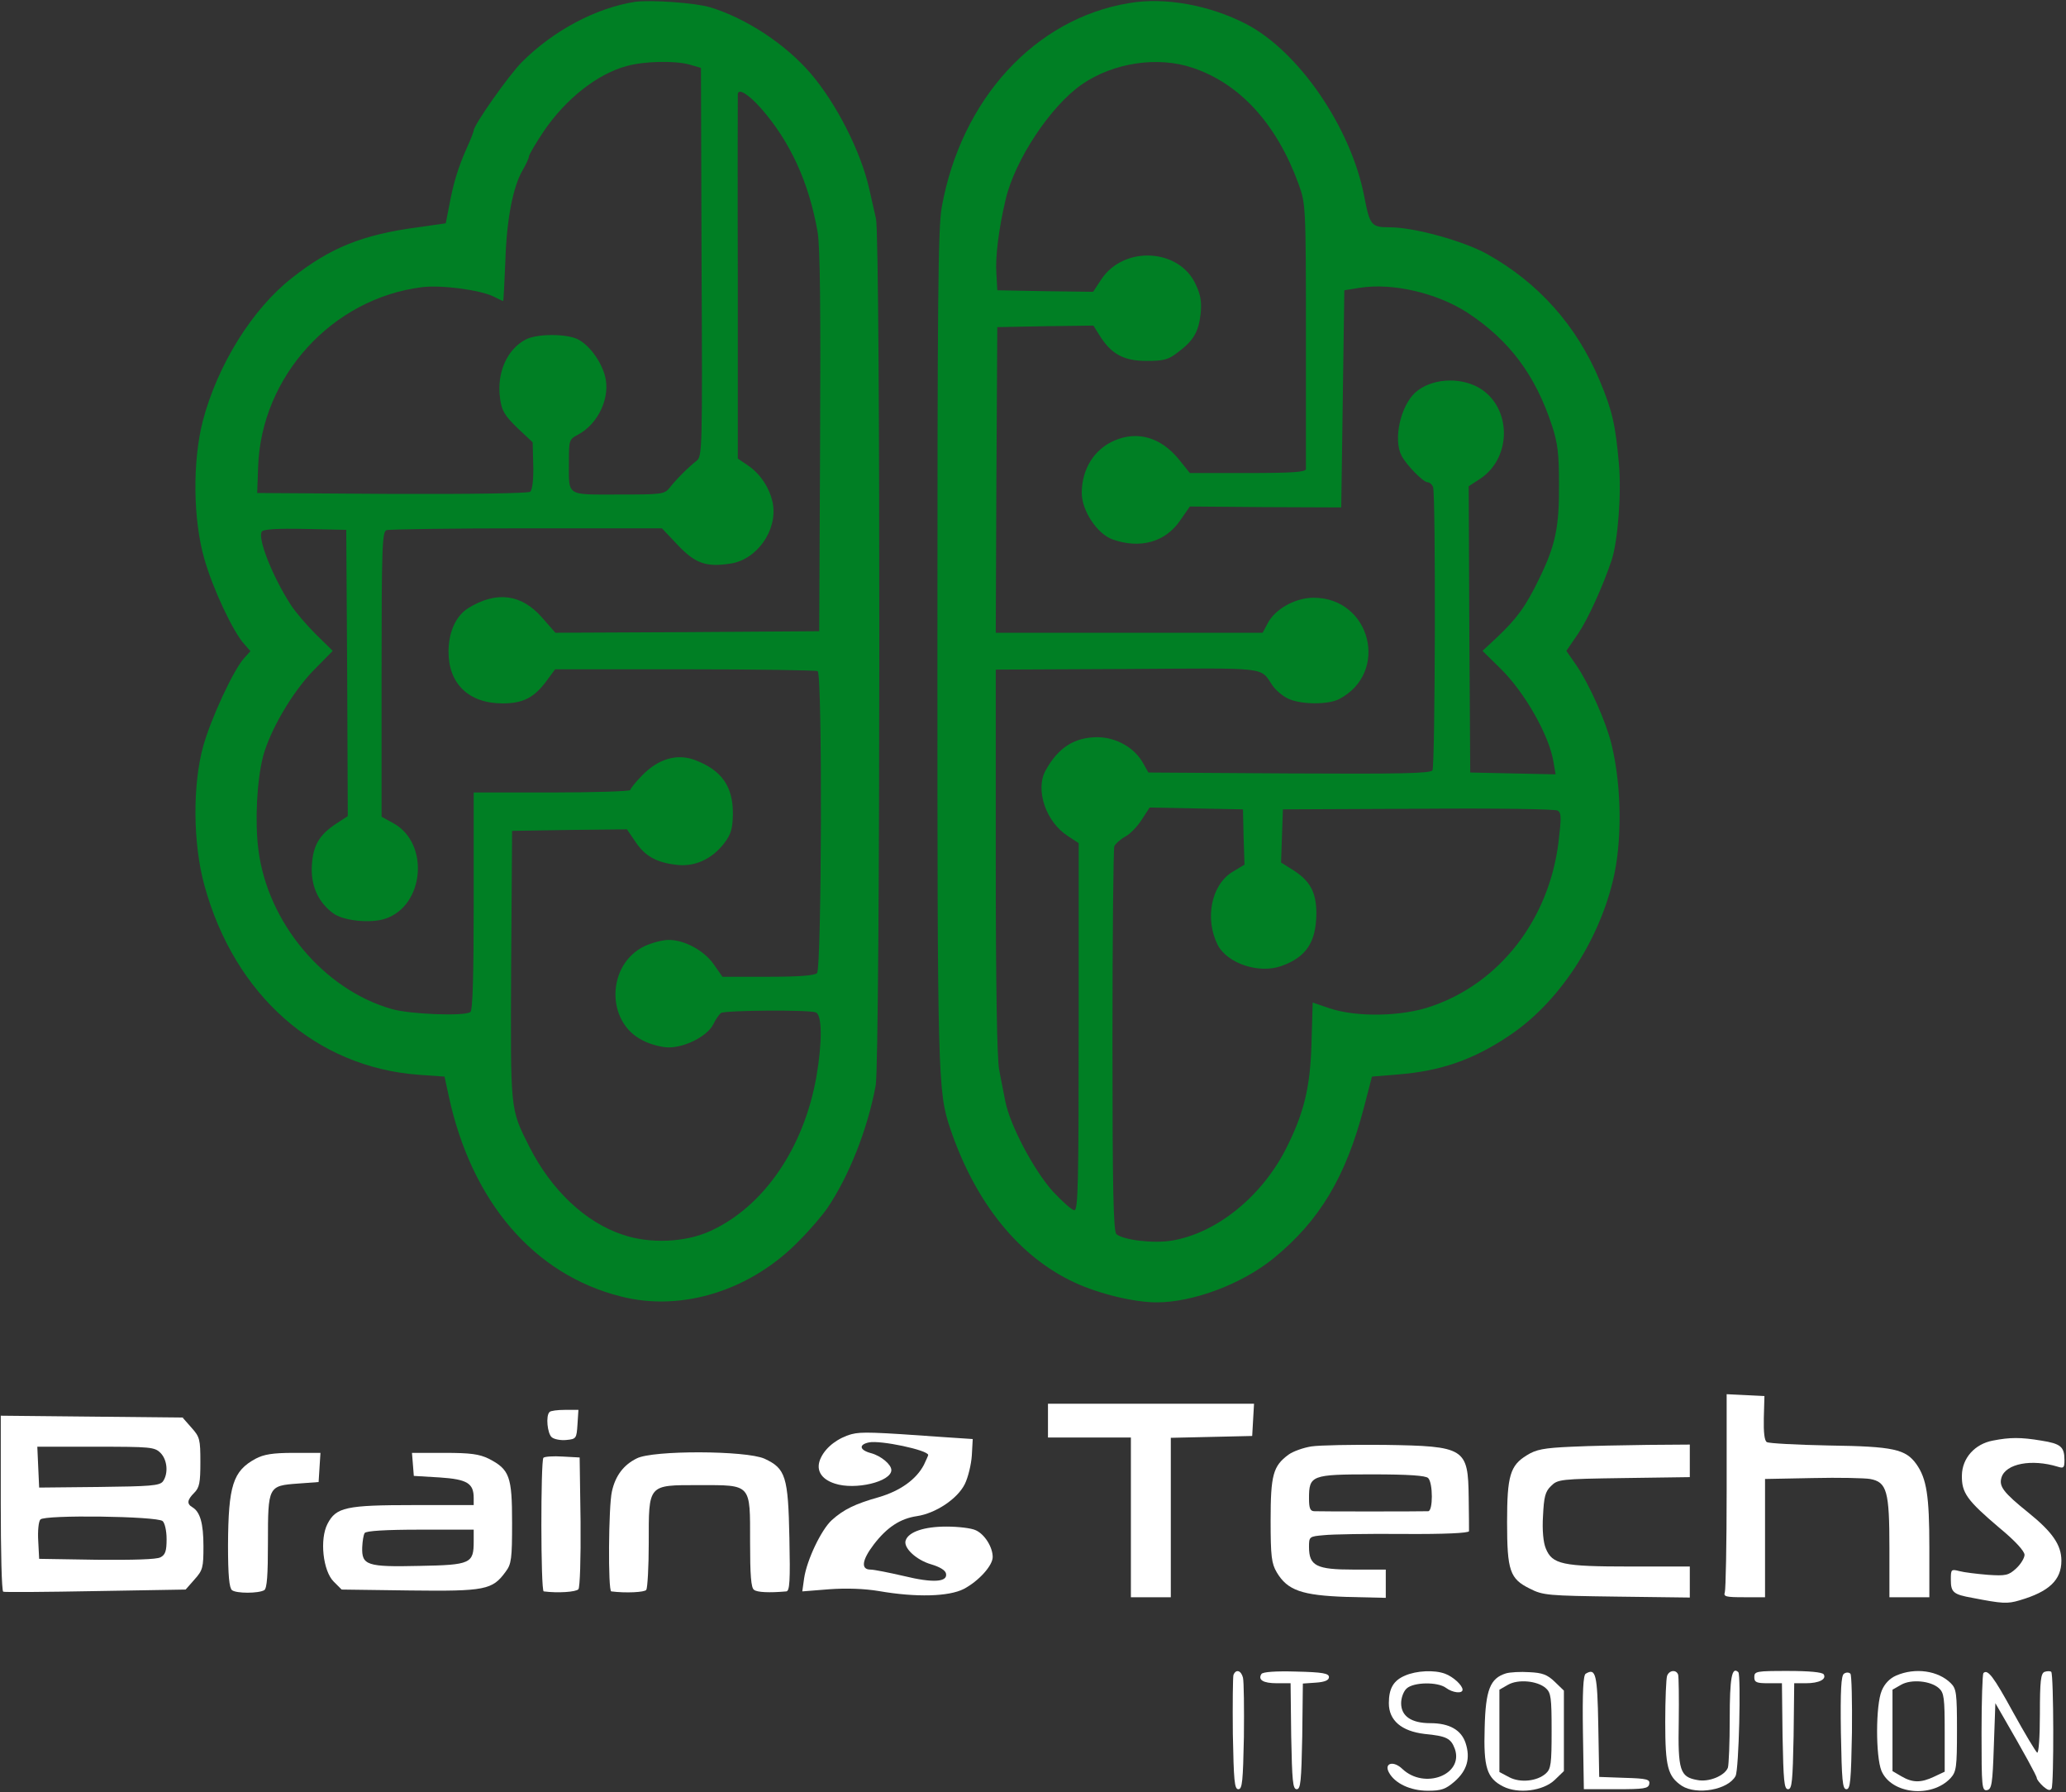
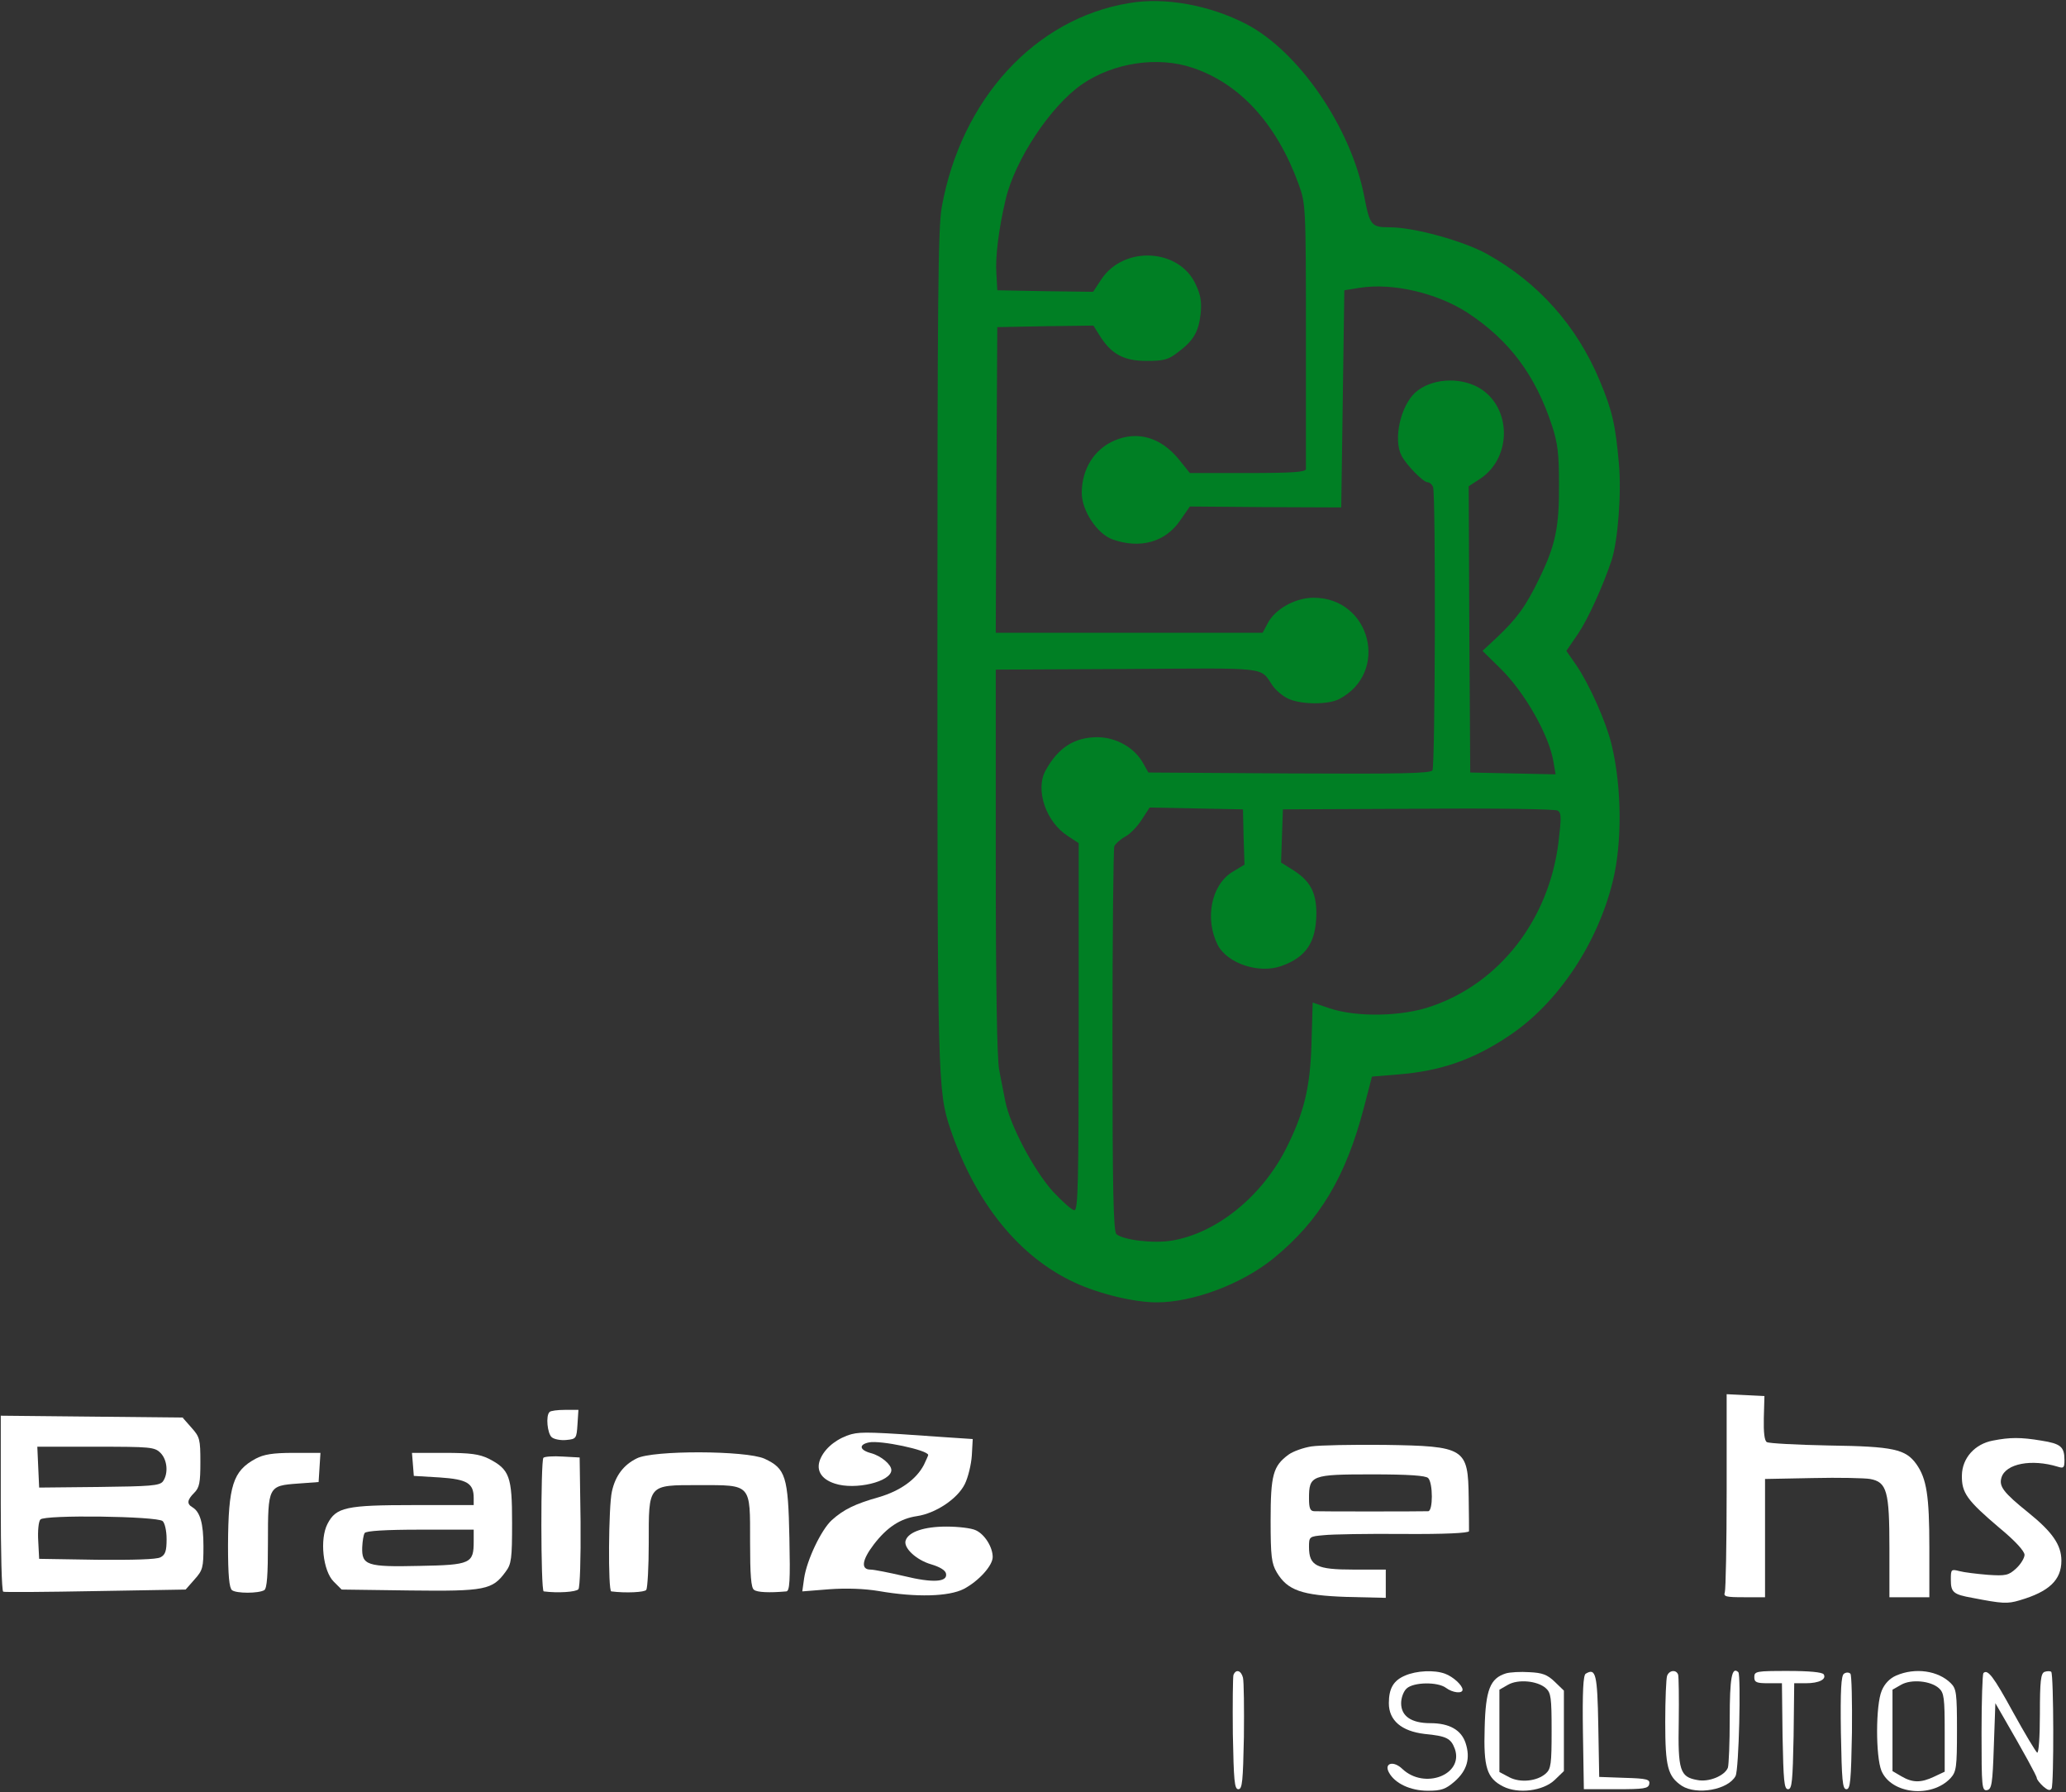
<svg xmlns="http://www.w3.org/2000/svg" width="897" height="778" viewBox="0 0 897 778" fill="none">
  <rect x="0" y="0" width="897" height="778" fill="#333333" stroke="none" />
-   <path d="M275.667 0.8C258.733 3.467 240.333 13.2 226.6 26.933C221 32.533 205.667 54.267 205.667 56.667C205.667 57.067 204.333 60.667 202.6 64.4C199 72.533 196.867 79.2 195 89.467L193.533 96.933L181.4 98.667C157.267 101.867 143.267 107.6 126.733 120.667C109.533 134.133 94.467 158.4 88.067 182.667C83.533 200.267 83.8 225.6 88.733 242.667C92.467 255.733 101.267 274.4 106.067 279.6L108.733 282.667L106.067 285.6C101.4 290.667 91.533 312 88.2 324C83.533 340.933 83.8 366.4 88.733 384.267C101.8 432 137.133 463.2 181.667 466.533L193 467.333L194.733 475.333C204.6 521.6 231.8 553.333 269.667 562.8C296.333 569.6 326.467 560 347.4 538.133C351.8 533.733 357 527.6 359.133 524.533C368.467 510.8 376.6 490.533 380.2 471.2C382.2 460.4 382.333 104.133 380.333 94.933C379.533 91.467 378.2 85.6 377.4 82C373.8 65.867 363.133 44.933 352.067 32C341.133 19.2 324.067 8 308.467 3.2C301.933 1.2 282.333 -0.133 275.667 0.8ZM299.267 28L304.333 29.467L304.6 113.733C305 195.733 304.867 198 302.467 200C299 202.667 293.533 208.133 290.733 211.733C288.467 214.533 287.4 214.667 268.467 214.667C245.533 214.667 247 215.6 247 200.533C247 191.2 247.133 190.667 250.733 188.8C259.8 184.133 265.267 172.267 262.6 162.933C260.733 156.4 255.8 149.867 251 147.333C246.067 144.8 233.267 144.8 228.333 147.333C220.067 151.6 215.533 162 217.133 173.067C217.8 178.267 219.133 180.4 224.6 185.733L231.267 192L231.533 202.133C231.667 208.133 231.133 212.667 230.2 213.467C229.267 214.133 204.867 214.533 170.2 214.4L111.667 214L112.067 202.667C113.4 163.333 144.2 129.6 183.133 124.667C191.667 123.6 208.333 125.867 214.2 128.667C216.333 129.733 218.2 130.667 218.467 130.667C218.6 130.667 219 123.067 219.4 113.6C219.933 95.2 222.733 80.933 227 73.733C228.467 71.2 229.667 68.533 229.667 67.867C229.667 67.2 232.6 62.133 236.2 56.8C245.667 42.933 259.267 32.133 272.067 28.667C279.8 26.533 292.733 26.267 299.267 28ZM330.333 46.933C343.133 61.467 351.267 79.333 355 100.8C356.067 107.333 356.333 133.733 356.067 192L355.667 274L298.467 274.4L241.133 274.667L235.4 268.133C226.467 257.867 215.533 256.4 203.267 264C197.933 267.333 194.733 274.4 194.733 282.933C194.733 296.8 203.533 305.333 218.2 305.333C227.267 305.333 232.067 302.8 237.667 295.067L241 290.533H297.4C328.333 290.533 354.333 290.933 355 291.333C357.133 292.667 356.733 420.4 354.733 422.4C353.667 423.467 347 424 333.4 424H313.667L309.933 418.667C305.8 412.667 297.267 408 290.333 408C287.8 408 283.133 409.2 279.933 410.667C263.4 418.533 262.867 443.6 279 451.6C282.2 453.333 287.4 454.667 290.333 454.667C297.533 454.667 307.133 449.733 309.667 444.667C310.733 442.4 312.333 440.267 313 439.733C314.6 438.533 351.267 438.267 354.2 439.467C357 440.533 357 452.533 354.467 467.333C349 498.4 331.533 523.867 308.333 534.4C297.533 539.333 282.2 540 270.467 536C254.2 530.667 239.4 516.667 229.8 497.733C221.4 480.933 221.667 483.067 221.933 419.067L222.333 360.667L247.267 360.267L272.2 360L275.667 365.067C279.8 371.467 284.733 374.267 293.133 375.333C301.4 376.533 309 373.067 314.467 366C317.4 362.133 318.067 359.733 318.2 353.467C318.333 341.467 313.4 334.4 301.933 330C294.067 326.933 285.8 329.333 278.733 336.667C275.933 339.467 273.667 342.4 273.667 342.933C273.667 343.467 258.333 344 239.667 344H205.667V391.2C205.667 422.8 205.267 438.8 204.2 439.333C201.4 441.2 177.8 440.267 170.067 438C140.6 429.6 116.2 400.533 112.2 368.933C110.6 356.667 111.533 338.8 114.2 328.4C117.267 316.933 126.867 300.533 136.067 291.067L144.467 282.533L137 275.2C133 271.2 128.067 265.467 126.067 262.267C118.2 250 111.8 233.733 113.667 230.8C114.2 229.733 120.2 229.333 132.467 229.6L150.333 230L150.733 292.133L151 354.267L146.067 357.467C138.6 362.4 135.933 366.933 135.4 375.6C134.867 384.267 138.067 391.6 144.6 396.4C149 399.733 160.867 400.933 167.267 398.8C184.2 393.2 186.6 366.267 171 357.467L165.667 354.533V292.667C165.667 237.6 165.933 230.8 167.8 230.133C169 229.733 196.333 229.333 228.733 229.333H287.4L294.2 236.533C301.8 244.533 306.467 246.267 317 244.667C328.6 243.067 337.667 230.133 335.533 218.533C334.333 212.133 330.2 205.733 324.867 202.133L320.333 199.067V120.533C320.2 77.333 320.333 41.6 320.333 40.933C320.467 38.133 324.867 40.8 330.333 46.933Z" fill="#007F24" />
  <path d="M490.333 1.333C449.4 8 417.267 43.067 408.867 90C407.267 98.8 407 131.333 407 280.933C407 468 407.133 473.867 412.6 490C423.533 522.267 442.6 545.733 466.733 556.8C477.4 561.733 492.6 565.333 502.2 565.333C518.067 565.333 539.267 557.333 552.867 546.267C573 529.867 584.333 510.8 592.2 480.667L595.667 467.333L607 466.4C625.533 464.933 639.8 460 655.4 449.467C676.333 435.467 693.533 409.733 700.2 382.667C704.333 366 704.2 341.6 699.667 323.067C697.267 313.2 690.067 297.067 684.333 288.667L680.067 282.533L685.267 274.933C689.533 268.533 695.8 254.8 699.667 243.333C702.467 234.8 704.067 214 702.867 201.067C701.4 184.533 700.067 178.4 694.6 165.333C684.6 141.333 667.8 122.533 645.4 110.133C635.133 104.533 613.933 98.667 603.4 98.667C595.4 98.667 594.733 97.867 592.333 85.333C586.6 55.467 563.933 22.267 541 10.4C525.267 2.267 505.8 -1.333 490.333 1.333ZM517.933 29.467C538.467 36.4 554.333 53.867 563.8 79.867C566.867 88.4 567 89.067 567 145.2C567 176.4 567 202.8 567 203.6C567 204.933 561 205.333 541.8 205.333H516.6L511.667 199.2C503.933 189.867 493.933 186.933 483.933 191.2C475.133 194.933 469.667 203.6 469.667 214C469.667 221.6 476.333 231.733 483 234.133C495 238.4 505.933 235.333 512.333 226L516.6 219.867L549.4 220.133L582.333 220.267L583 173.2L583.667 126L590.333 124.933C604.733 122.667 623.933 127.2 637.133 135.733C655.4 147.733 666.6 162.8 673.8 184.667C676.333 192.267 676.867 197.067 676.867 210C677 228.8 675.4 236.667 668.2 251.333C662.467 263.2 658.6 268.533 649.667 276.933L643.667 282.533L651.4 290.133C661.933 300.4 672.6 319.2 674.467 330.667L675.4 336.133L656.867 335.733L638.333 335.333L637.933 273.2L637.667 211.067L642.6 207.867C656.733 198.533 656.333 176.267 641.8 168.133C633.267 163.467 621.133 164.4 614.467 170.4C608.067 176.267 604.867 190.667 608.467 197.733C610.6 201.867 617.933 209.333 619.8 209.333C620.6 209.333 621.8 210.267 622.2 211.467C623.4 214.667 623.133 332.4 621.933 334.4C621 335.733 607.667 336 559.667 335.733L498.6 335.333L496.333 331.333C492.6 324.533 484.733 320.133 476.6 320C466.6 320 459.533 324.4 454.067 334.267C449.267 342.667 454.067 356.8 463.667 362.933L468.333 366V445.6C468.333 513.467 468.067 525.333 466.467 525.333C465.4 525.333 461.267 521.6 457.133 517.2C448.867 508 438.467 488.4 436.467 478C435.8 474.267 434.467 468.133 433.8 464.267C432.867 459.733 432.333 427.067 432.333 373.867V290.667L489.4 290.4C551.8 290 546.867 289.333 552.6 297.733C553.933 299.6 556.867 302.133 559.133 303.2C564.467 305.867 576.6 306 581.4 303.467C603.4 292 595.133 259.467 570.333 259.467C562.333 259.467 553.533 264.4 550.333 270.667L548.2 274.667H490.333H432.333L432.6 208.267L433 142L453.933 141.6L474.733 141.333L477.4 145.6C482.467 153.733 487.933 156.667 497.8 156.667C505.4 156.667 507.267 156.133 511.4 152.933C518.2 147.867 520.333 144.133 521.267 136.4C521.8 131.333 521.4 128.267 519.267 123.733C512.333 107.867 488.067 106.4 478.2 121.2L474.6 126.667L453.8 126.4L433 126L432.6 118.667C432.067 111.6 433.667 99.067 436.6 86.667C440.6 69.467 456.067 46.133 469.667 36.667C483.4 27.2 502.6 24.267 517.933 29.467ZM539.933 363.333L540.333 375.333L535 378.533C525.8 384.267 523 398.933 528.733 410.267C533 418.267 546.6 422.8 556.333 419.333C567.133 415.467 571.4 409.067 571.533 396.533C571.533 387.2 568.733 382.133 560.867 377.333L556.2 374.4L556.6 362.8L557 351.333L615.667 351.067C650.067 350.8 675.133 351.2 676.333 351.867C677.933 352.933 677.933 354.933 676.6 366C672.333 399.333 651.133 426.667 621.533 436.8C608.733 441.333 589 441.6 577.4 437.733L569.933 435.2L569.4 453.2C568.867 472.267 566.067 483.333 558.333 498.667C547.667 519.6 528.067 535.333 508.733 538.533C500.6 539.867 487.8 538.267 484.733 535.733C483.4 534.667 483 516.267 483 452C483 406.667 483.4 368.533 483.8 367.333C484.333 366.267 486.333 364.4 488.467 363.2C490.6 362.133 493.8 358.8 495.667 355.867L499.133 350.533L519.4 350.933L539.667 351.333L539.933 363.333Z" fill="#007F24" />
  <path d="M749.667 647.2C749.667 670.267 749.267 690 748.867 691.2C748.2 693.067 749.4 693.333 757.133 693.333H766.333V667.733V642L787 641.6C798.333 641.333 809.667 641.6 811.933 642C819.267 643.333 820.333 647.333 820.333 672V693.333H829H837.667V671.6C837.667 649.2 836.467 641.867 832.067 635.6C827.4 629.067 822.2 627.867 794.2 627.467C780.2 627.2 767.933 626.533 767.133 626C766.067 625.467 765.667 621.733 765.8 615.6L766.067 606L757.933 605.6L749.667 605.2V647.2Z" fill="white" />
-   <path d="M455 616.667V624H473H491V658.667V693.333H499.667H508.333V658.667V624.133L526.067 623.733L543.667 623.333L544.067 616.267L544.467 609.333H499.8H455V616.667Z" fill="white" />
  <path d="M238.6 612.933C236.867 614.533 237.667 622.267 239.533 623.867C240.6 624.8 243.533 625.333 245.933 625.067C250.2 624.667 250.333 624.4 250.733 618.267L251.133 612H245.267C242.067 612 239 612.4 238.6 612.933Z" fill="white" />
  <path d="M0.333 652.533C0.333 673.467 0.733 690.667 1.4 690.933C1.933 691.2 19.933 691.067 41.4 690.667L80.6 690L84.467 685.6C88.067 681.6 88.333 680.4 88.333 671.2C88.333 661.2 86.867 656.267 83.533 654.267C81 652.8 81.267 651.067 84.333 648C86.6 645.733 87 643.6 87 634.667C87 624.8 86.733 623.733 83.133 619.733L79.267 615.333L39.8 614.933L0.333 614.533V652.533ZM69.667 630.667C72.733 633.733 73.133 639.733 70.733 643.067C69.267 644.933 65.267 645.2 43 645.467L17 645.733L16.6 636.933L16.2 628H41.667C65.267 628 67.133 628.133 69.667 630.667ZM70.6 660.267C71.533 661.067 72.333 664.4 72.333 668.133C72.333 673.2 71.8 674.933 69.667 676C68.067 676.933 57.8 677.2 42.067 677.067L17 676.667L16.6 668.933C16.333 664.667 16.733 660.4 17.533 659.6C19.133 657.467 68.067 658.133 70.6 660.267Z" fill="white" />
  <path d="M369.8 622.533C363.933 624.133 358.733 628 356.467 632.667C353.933 637.733 356.2 642 362.467 644C371.267 646.933 387 643.2 387 638.133C387 635.733 382.6 632 378.2 630.8C373.133 629.467 372.733 627.067 377.267 626.133C382.067 625.067 403 629.467 403 631.6C403 631.867 402.067 633.867 401.133 635.867C397.8 642.267 390.733 647.2 381.667 649.867C371.267 652.8 366.333 655.2 361.133 659.867C356.6 664 350.333 677.067 349.133 685.067L348.333 690.8L360.067 689.867C367.533 689.333 375.267 689.6 381.667 690.667C397.8 693.467 411.933 693.067 418.467 689.733C425 686.267 431 679.6 431 675.867C431 671.6 427.533 666 423.667 664.267C421.8 663.333 416.067 662.667 410.867 662.667C401.267 662.667 394.6 664.933 393.267 668.533C391.933 671.733 397.8 677.2 404.333 679.067C407.933 680.133 410.467 681.6 410.733 683.067C411.533 686.8 405 687.2 392.467 684.133C386.067 682.667 379.533 681.333 377.933 681.333C373.667 681.333 374.2 677.2 379.4 670.4C385.133 662.933 390.867 659.2 398.067 658.133C406.2 656.933 415.667 650.667 418.867 644.267C420.333 641.333 421.667 635.733 421.933 631.867L422.333 624.667L410.333 623.867C378.733 621.6 374.067 621.467 369.8 622.533Z" fill="white" />
  <path d="M865.267 625.333C857.4 626.8 851.933 632.933 851.8 640.4C851.667 648 853.933 651.2 868.067 663.2C874.867 668.8 879 673.333 879 674.933C879 676.267 877.4 678.933 875.4 680.8C872.067 683.867 870.867 684.133 863 683.6C858.2 683.2 852.733 682.533 850.733 682C847.133 681.067 847 681.2 847 685.733C847 691.2 848.067 692.133 856.333 693.6C869.4 696.133 871.533 696.267 876.867 694.667C889.667 690.933 895 685.867 895 677.467C895 670.667 891.133 665.067 880.733 656.667C869.8 647.867 867.8 645.2 869 641.333C870.867 635.333 882.067 633.2 893.4 636.667C895.933 637.467 896.333 637.2 896.333 633.867C896.333 628 894.733 626.667 886.2 625.333C877.4 623.867 872.733 623.867 865.267 625.333Z" fill="white" />
  <path d="M569.4 627.867C565.933 628.4 561.4 630 559.4 631.467C552.733 636.4 551.667 640.267 551.667 660C551.667 675.6 552.067 678.667 554.333 682.533C559 690.4 565.267 692.533 584.733 693.2L601.667 693.6V687.467V681.333H587.667C571.533 681.333 568.333 679.733 568.333 671.467C568.333 667.067 568.467 666.933 574.733 666.4C578.2 666 593.8 665.733 609.267 665.867C627.4 666 637.667 665.467 637.8 664.667C637.8 663.867 637.8 657.467 637.667 650.133C637.4 628.533 636.2 627.733 601 627.2C587.133 627.067 572.867 627.333 569.4 627.867ZM620.067 641.6C622.2 643.733 622.2 656 620.067 656C615.8 656.133 572.733 656.133 570.733 656C568.867 656 568.333 654.8 568.333 650.4C568.333 640.4 569.4 640 595.667 640C611.667 640 619 640.533 620.067 641.6Z" fill="white" />
-   <path d="M682.333 628C670.2 628.533 666.867 629.2 662.867 631.733C655.667 636.133 654.333 640.667 654.333 660.667C654.333 681.867 655.533 685.333 664.2 689.6C669.933 692.533 672.067 692.667 702.067 693.067L733.667 693.467V686.8V680H707.667C678.333 680 673.933 679.067 671.133 672.133C670.067 669.6 669.533 664.267 669.933 658C670.333 649.867 670.867 647.467 673.4 645.067C676.333 642.133 677.4 642 705 641.6L733.667 641.2V634.133V627.067L715.4 627.2C705.267 627.333 690.467 627.6 682.333 628Z" fill="white" />
  <path d="M111 633.2C101.133 638.533 99.133 644.8 99 670.8C99 683.867 99.533 689.333 100.733 690.267C102.6 691.733 112.2 691.733 114.733 690.267C115.933 689.467 116.333 683.733 116.333 669.467C116.333 645.2 116.467 644.933 129.267 644L138.333 643.333L138.733 636.933L139.133 630.667H127.4C118.467 630.667 114.467 631.333 111 633.2Z" fill="white" />
  <path d="M179.267 635.6L179.667 640.667L190.867 641.333C202.867 642.133 205.667 643.867 205.667 650.267V653.333H179.667C150.2 653.333 145.933 654.267 142.2 661.467C138.733 668.133 140.2 681.867 144.867 686.533L148.333 690L178.067 690.4C210.733 690.8 213.8 690.133 219.533 682.267C222.067 678.933 222.333 676.533 222.333 660.933C222.333 640.933 221.267 637.867 212.2 633.2C208.067 631.2 204.333 630.667 193 630.667H178.867L179.267 635.6ZM205.667 669.067C205.667 678.667 204.467 679.333 182.067 679.733C159.267 680.267 157 679.467 157.267 671.6C157.4 668.933 157.8 666.267 158.333 665.467C158.867 664.533 167.4 664 182.467 664H205.667V669.067Z" fill="white" />
  <path d="M276.467 633.067C270.733 635.867 267.133 640.667 265.667 647.467C264.2 653.733 263.933 690.667 265.4 690.8C271.667 691.6 279.933 691.2 280.6 690.133C281.133 689.333 281.667 680.133 281.667 669.867C281.667 644.133 281.133 644.667 303.4 644.667C326.467 644.667 325.667 643.867 325.667 669.333C325.667 683.6 326.067 689.333 327.4 690.133C328.733 691.2 333.933 691.467 341.4 690.8C342.867 690.667 343.133 686.133 342.733 667.6C342.2 640.933 341.133 637.467 331.933 633.2C323.933 629.6 283.4 629.467 276.467 633.067Z" fill="white" />
  <path d="M235.933 632.8C234.733 634.133 234.733 690.667 236.067 690.8C242.2 691.6 250.067 691.067 251.133 689.867C251.8 688.933 252.2 676.8 252.067 660.533L251.667 632.667L244.333 632.267C240.2 632 236.467 632.267 235.933 632.8Z" fill="white" />
  <path d="M535.533 727.067C535.267 728 535.133 739.6 535.267 752.667C535.667 772.933 535.933 776.667 537.667 776.667C539.4 776.667 539.667 773.067 540.067 754C540.2 741.467 540.067 730 539.667 728.267C538.867 725.067 536.6 724.4 535.533 727.067Z" fill="white" />
-   <path d="M547.667 726.667C546.067 729.2 548.467 730.667 554.333 730.667H560.333L560.6 753.6C561 773.067 561.267 776.667 563 776.667C564.733 776.667 565 773.067 565.4 753.733L565.667 730.8L571.4 730.4C575.267 730.133 577 729.333 577 728C577 726.4 574.333 725.867 562.733 725.6C554.067 725.333 548.2 725.733 547.667 726.667Z" fill="white" />
  <path d="M610.067 727.333C605 729.467 603 732.933 603 739.333C603 746.8 608.467 751.467 618.467 752.667C628.067 753.6 629.933 754.533 631.667 759.2C635.533 770.4 618.467 776.933 608.867 767.867C605 764.133 600.867 765.333 603 769.333C605.533 774.133 612.333 777.333 619.933 777.333C625.8 777.333 627.667 776.667 631.533 773.333C637 768.533 638.467 763.2 636.333 756.667C634.467 750.933 629.267 748 621 748C612.733 748 608.333 744.933 608.333 739.333C608.333 736.933 609.4 734.133 610.733 732.933C613.8 730.133 624.2 730 627.8 732.667C630.6 734.8 635 735.333 635 733.467C635 731.6 631 727.867 627.4 726.533C622.733 724.8 615 725.2 610.067 727.333Z" fill="white" />
  <path d="M653.8 726.4C647 728.533 645 733.467 644.6 750C644.067 767.2 645.533 771.867 652.6 775.467C659.133 778.8 669.933 777.467 675 772.667L679 768.8V751.333V733.867L675 730C671.8 726.933 669.667 726.133 664.067 725.867C660.2 725.6 655.533 725.867 653.8 726.4ZM671.133 732.8C673.4 734.8 673.667 736.933 673.667 751.333C673.667 765.6 673.4 767.867 671.133 769.867C667.4 773.2 660.067 774 655.267 771.467L651 769.2V751.333V733.467L654.733 731.333C659.133 728.8 667.533 729.6 671.133 732.8Z" fill="white" />
  <path d="M688.467 726.533C687.4 727.2 687 734.267 687.267 752.133L687.667 776.667H701.667C713.8 776.667 715.667 776.4 716.067 774.4C716.467 772.4 715 772 705.4 771.733L694.333 771.333L693.933 749.067C693.533 726.667 692.867 723.867 688.467 726.533Z" fill="white" />
  <path d="M723.8 727.467C723.4 728.667 723 737.6 723 747.467C723 766.933 724.067 771.067 730.2 775.2C736.733 779.333 750.333 776.933 753.533 770.933C755 768.267 755.933 727.2 754.733 725.867C751.933 723.2 751 728.267 751 746C751 756.533 750.6 766.133 750.2 767.333C748.867 770.8 741.933 773.733 736.867 772.667C729.4 771.333 728.467 768.533 728.867 747.333C729 737.067 728.867 727.867 728.6 726.933C727.8 724.667 724.733 724.933 723.8 727.467Z" fill="white" />
-   <path d="M761.667 728C761.667 730.267 762.6 730.667 767.667 730.667H773.667L773.933 753.6C774.333 773.067 774.6 776.667 776.333 776.667C778.067 776.667 778.333 773.067 778.733 753.6L779 730.667H784.067C789.8 730.667 793.133 728.933 791.8 726.8C791.133 725.867 785.533 725.333 776.2 725.333C762.6 725.333 761.667 725.467 761.667 728Z" fill="white" />
+   <path d="M761.667 728C761.667 730.267 762.6 730.667 767.667 730.667H773.667L773.933 753.6C774.333 773.067 774.6 776.667 776.333 776.667C778.067 776.667 778.333 773.067 778.733 753.6L779 730.667H784.067C789.8 730.667 793.133 728.933 791.8 726.8C791.133 725.867 785.533 725.333 776.2 725.333C762.6 725.333 761.667 725.467 761.667 728" fill="white" />
  <path d="M800.6 726.533C799.4 727.333 799 733.467 799.267 752.133C799.667 772.933 799.933 776.667 801.667 776.667C803.4 776.667 803.667 772.933 804.067 752.133C804.2 738.533 803.933 727.067 803.4 726.533C802.733 725.867 801.533 725.867 800.6 726.533Z" fill="white" />
  <path d="M823.267 727.333C820.467 728.533 818.2 730.933 817 733.867C814.333 740.133 814.333 762.4 816.867 768.667C821.133 778.8 838.6 780.667 846.867 771.867C849.4 769.067 849.667 767.2 849.667 751.067C849.667 734.933 849.4 733.067 847 730.667C841.533 725.2 831.533 723.733 823.267 727.333ZM841.8 732.8C844.067 734.8 844.333 737.067 844.333 752V769.067L839.8 771.2C833.933 774 830.333 773.867 825.533 771.067L821.667 768.8V751.067V733.467L825.4 731.333C829.8 728.8 838.2 729.6 841.8 732.8Z" fill="white" />
  <path d="M861.133 726.267C860.733 726.8 860.333 738.4 860.333 752.267C860.333 775.6 860.467 777.467 862.733 777.067C864.733 776.667 865.133 774.4 865.667 758L866.333 739.333L869.8 745.333C878.6 760.533 884.333 770.933 884.333 771.867C884.333 772.4 885.533 774 887.133 775.467C889 777.067 890.067 777.467 890.733 776.4C891.8 774.533 891.667 726.933 890.6 725.733C890.2 725.333 888.867 725.333 887.667 725.733C886.067 726.4 885.667 729.6 885.667 744C885.667 754.133 885.133 761.2 884.467 760.8C883.8 760.267 879.133 752.533 874.067 743.333C865.533 727.733 863 724.4 861.133 726.267Z" fill="white" />
</svg>